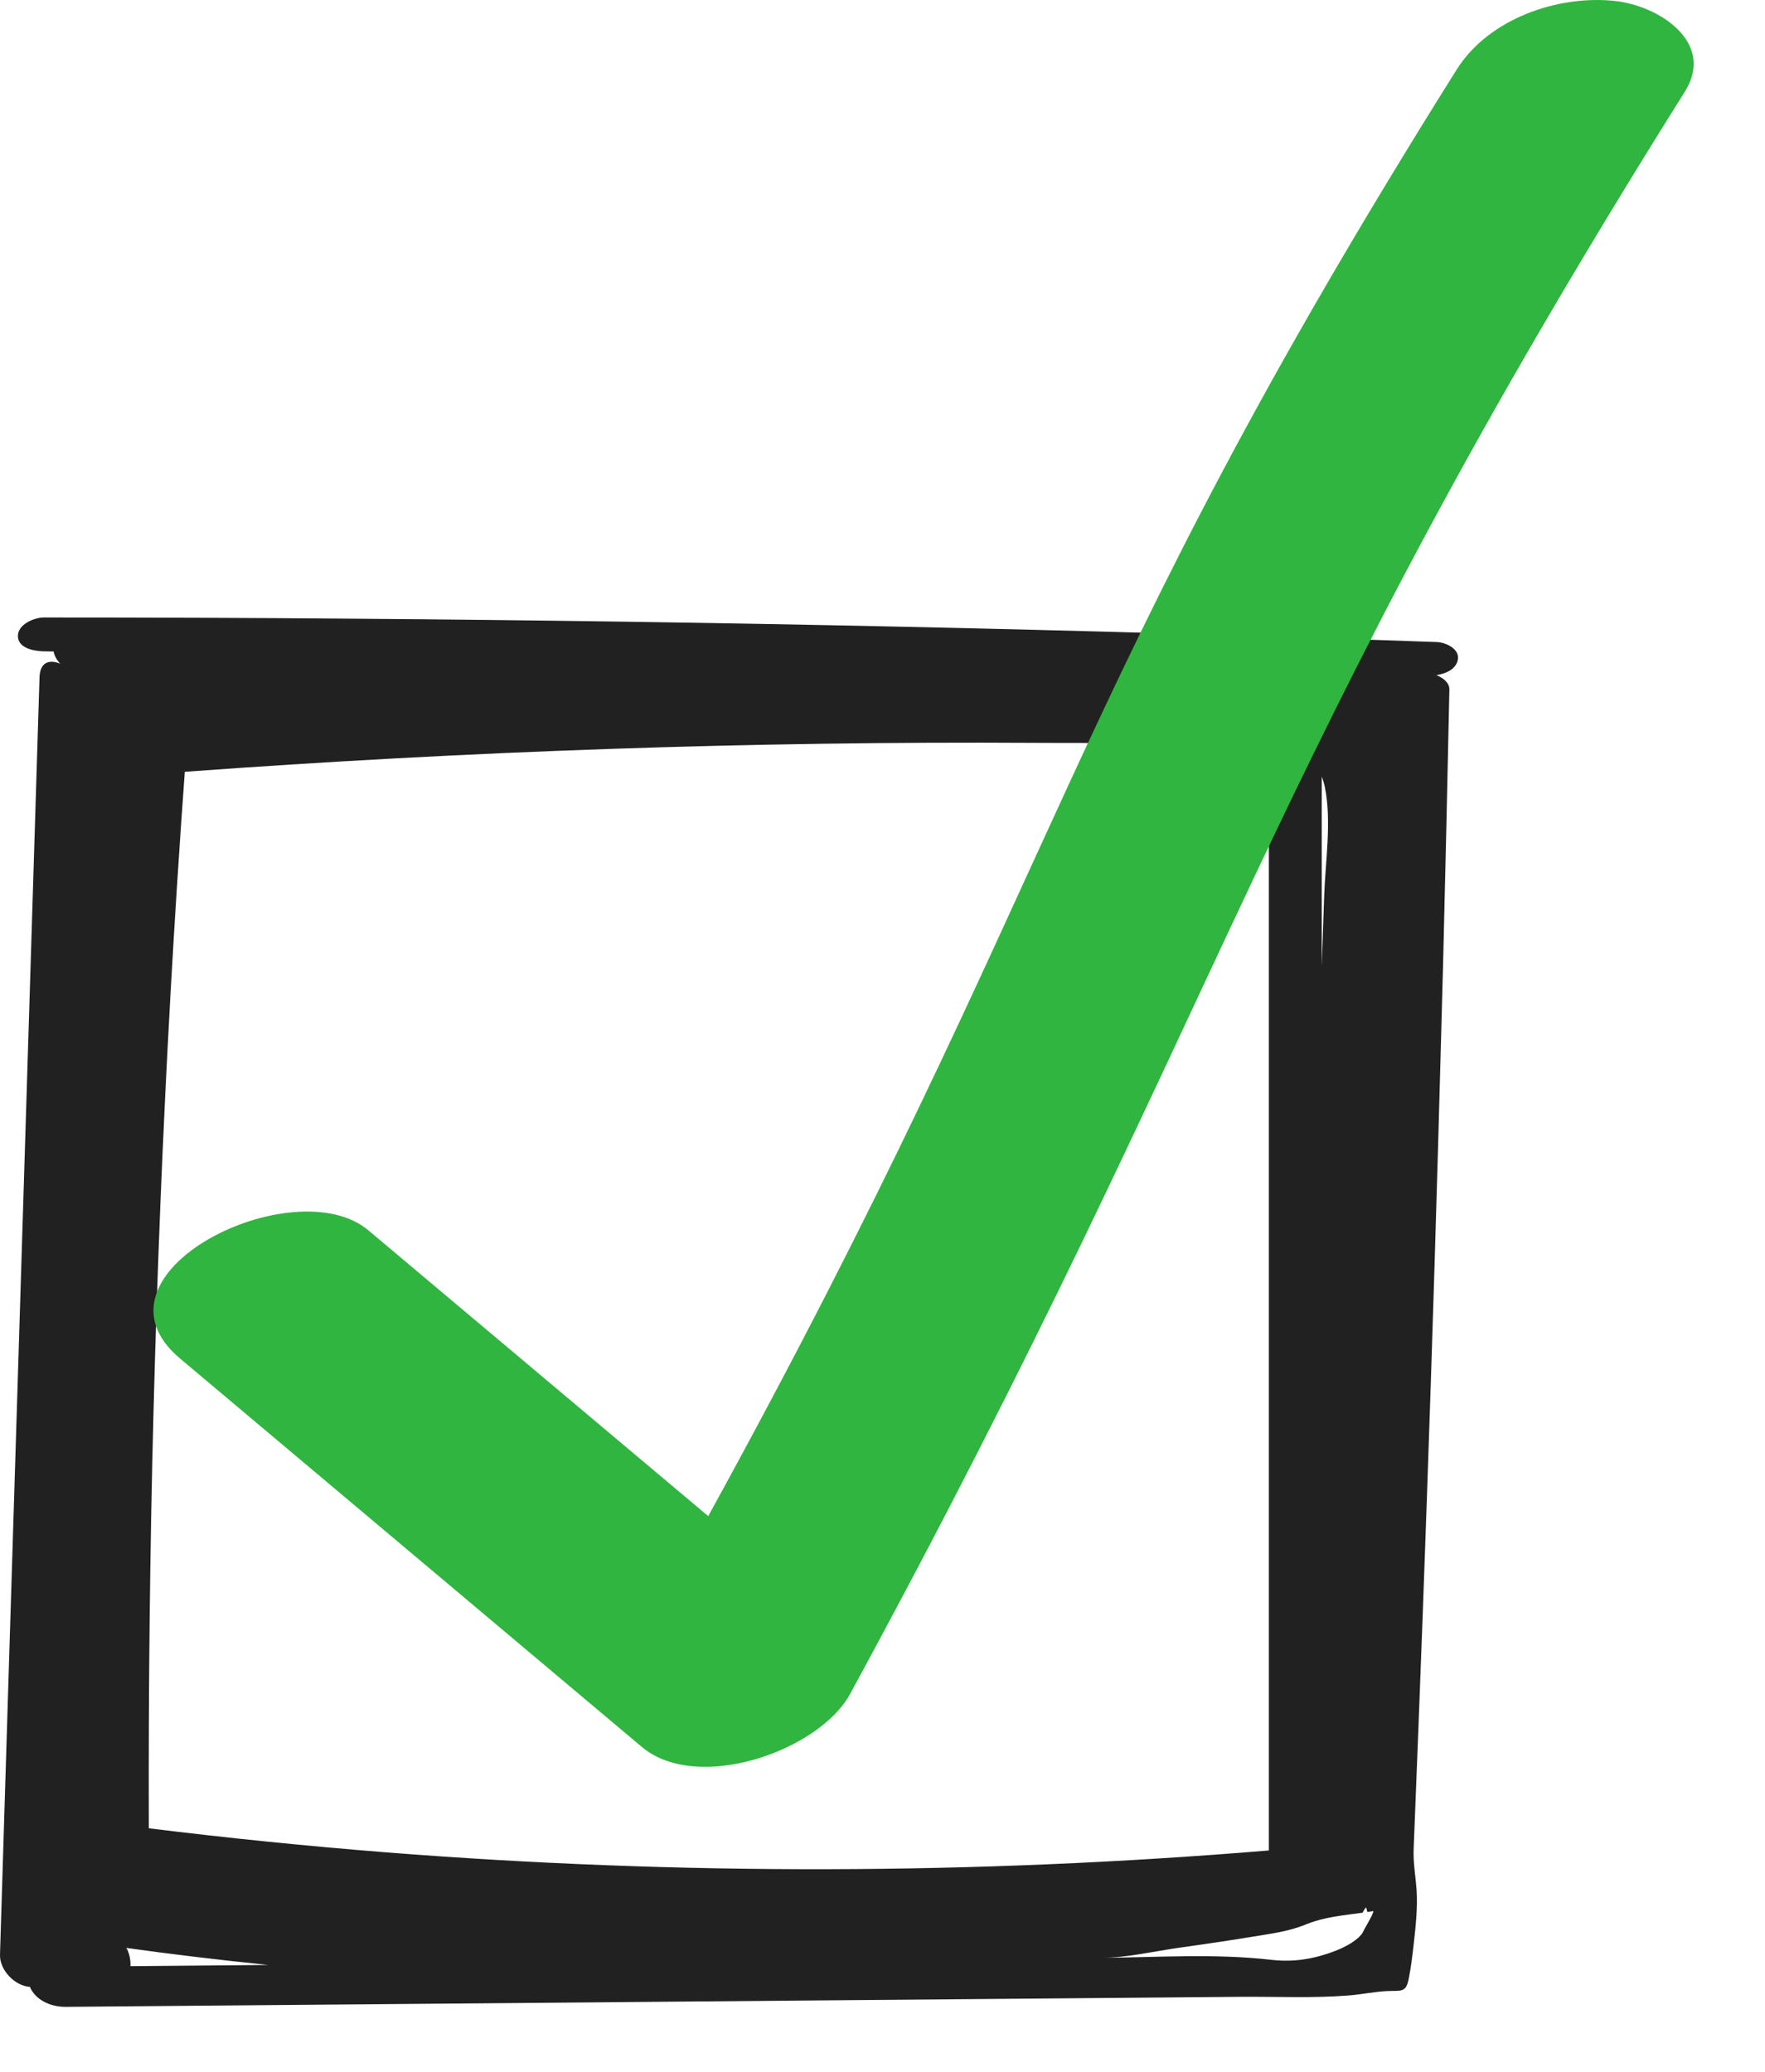
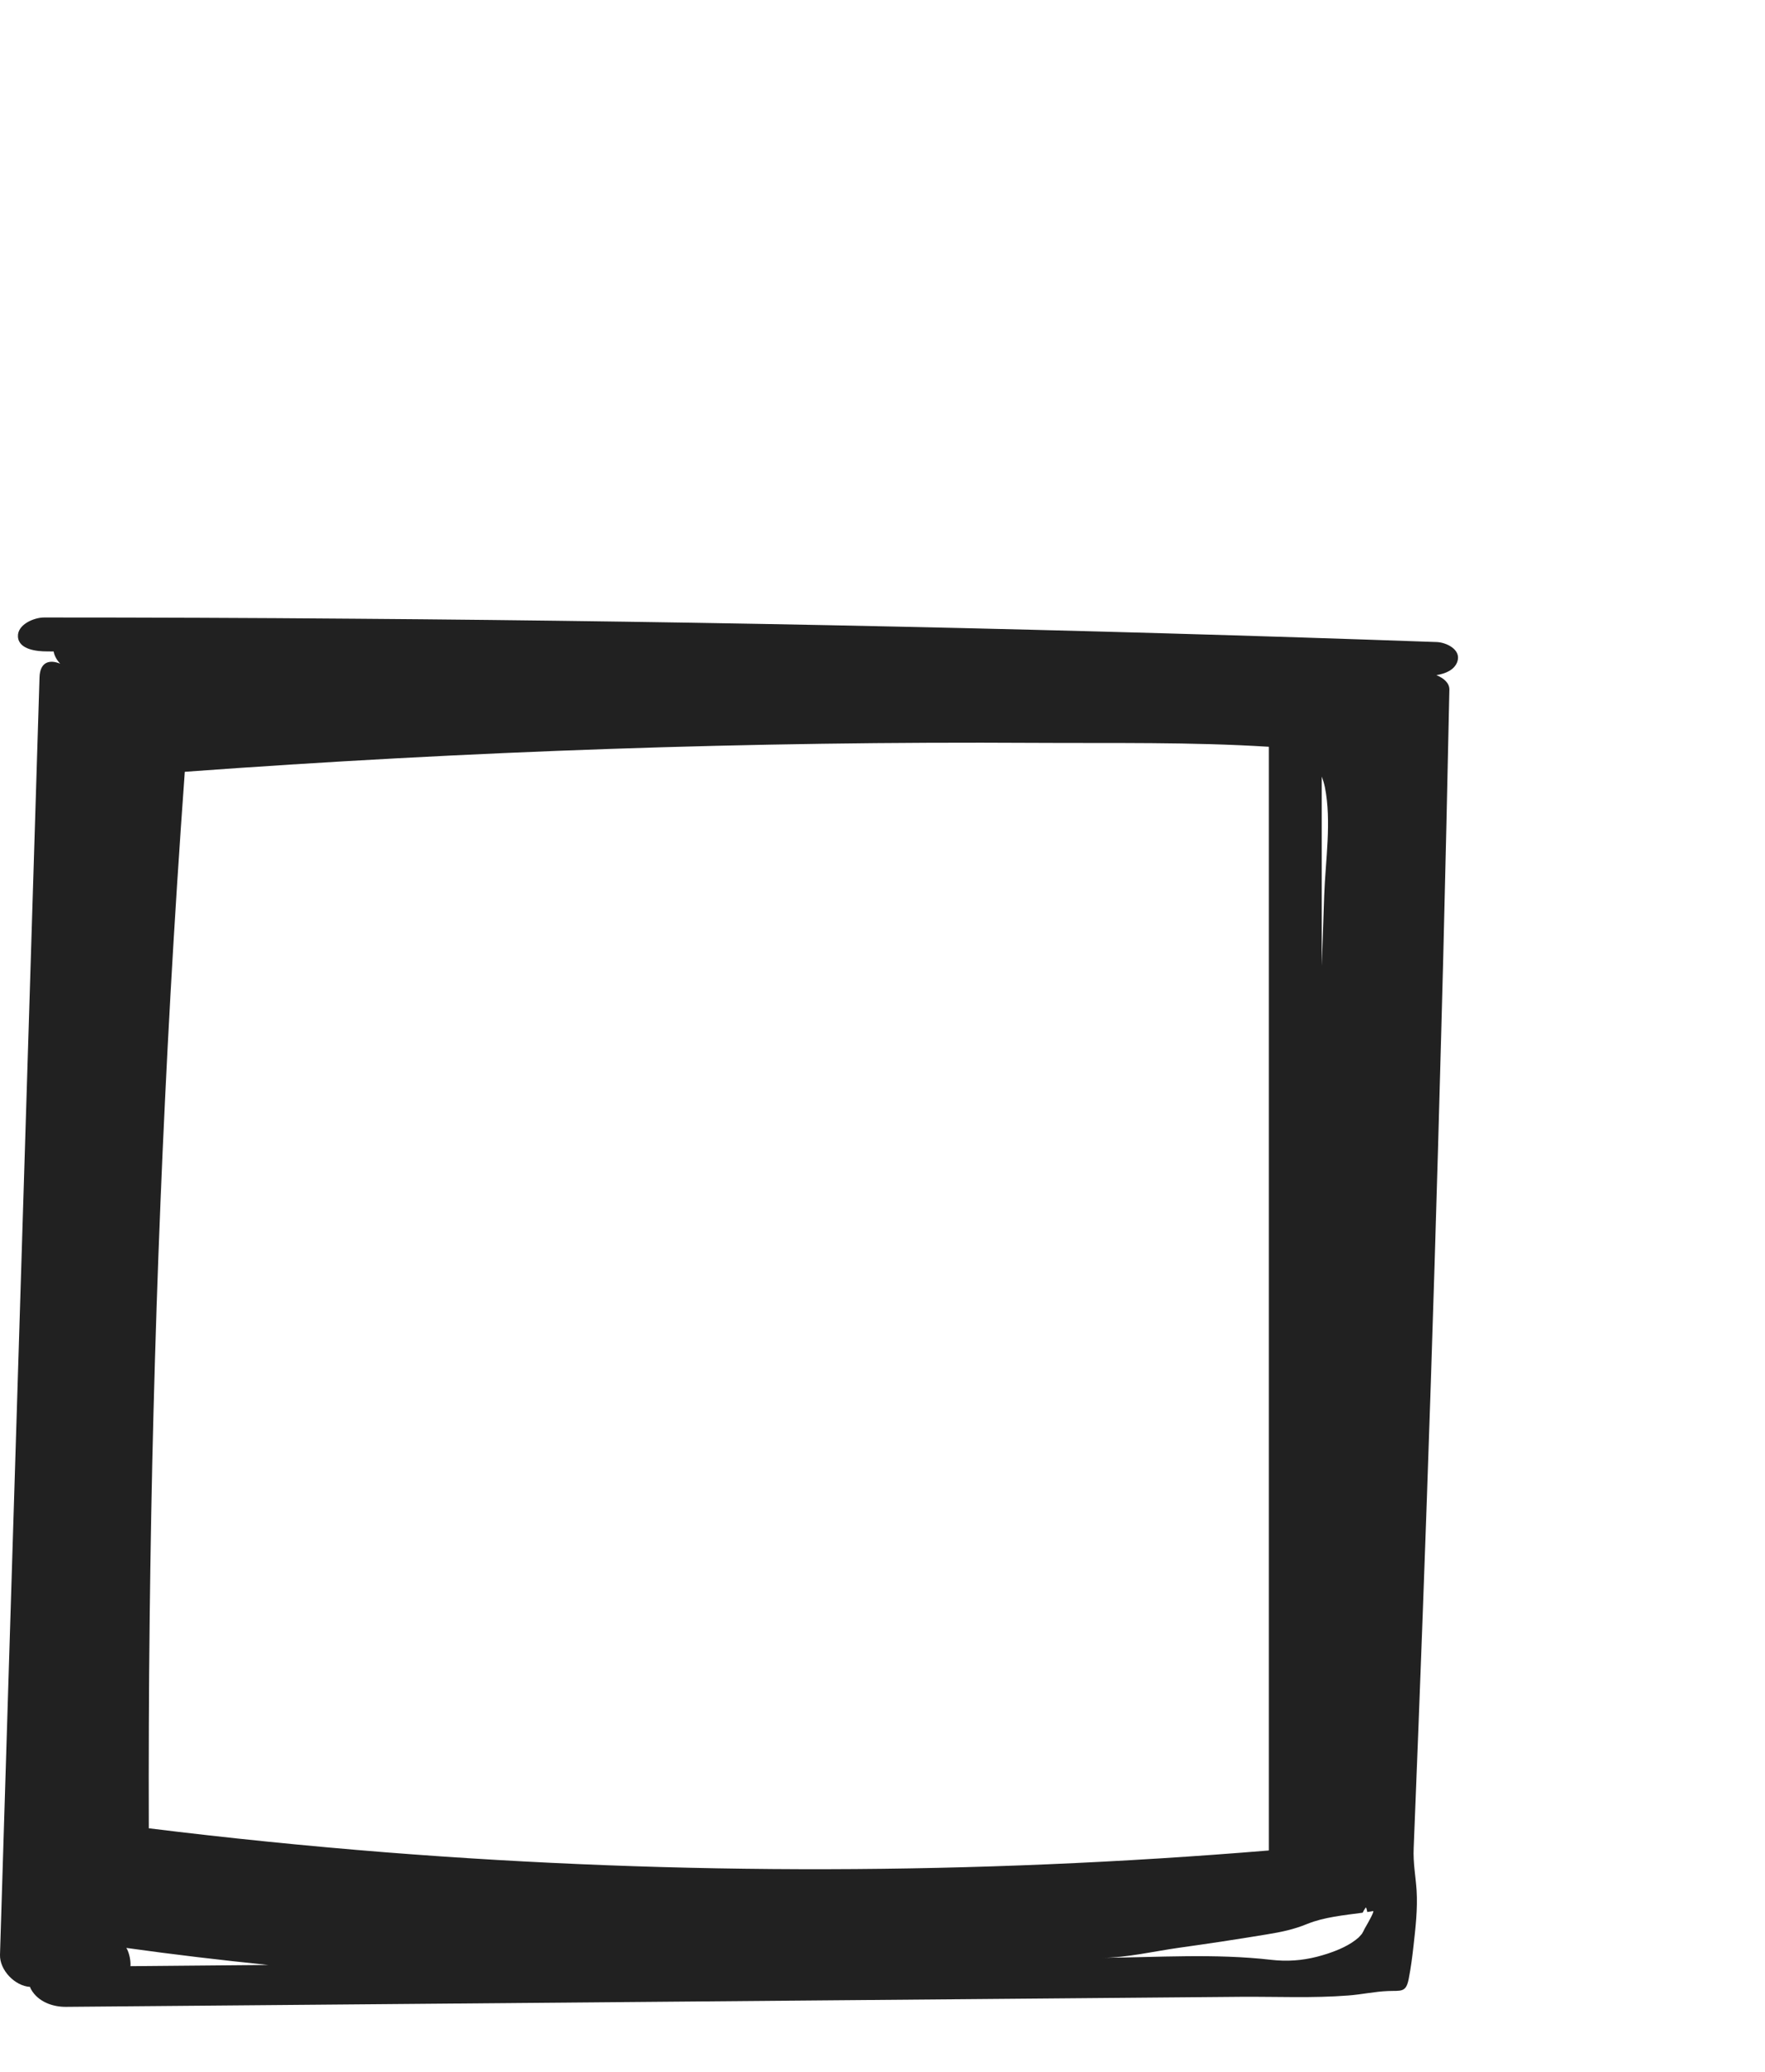
<svg xmlns="http://www.w3.org/2000/svg" width="23" height="27" viewBox="0 0 23 27" fill="none">
  <path fill-rule="evenodd" clip-rule="evenodd" d="M17.783 25.134C17.772 25.157 17.761 25.181 17.747 25.202C17.745 25.205 17.733 25.219 17.715 25.238V25.237C17.712 25.241 17.708 25.247 17.706 25.248C17.587 25.352 17.441 25.413 17.293 25.462C17.249 25.476 17.205 25.489 17.162 25.5C16.964 25.55 16.773 25.564 16.563 25.54C15.836 25.456 15.091 25.508 14.36 25.514C14.689 25.512 15.037 25.429 15.363 25.383C15.744 25.33 16.126 25.272 16.507 25.209C16.708 25.176 16.856 25.145 17.036 25.072C17.255 24.983 17.515 24.959 17.757 24.926C17.768 24.904 17.78 24.882 17.795 24.862C17.797 24.86 17.799 24.859 17.8 24.857C17.809 24.875 17.814 24.895 17.817 24.917C17.843 24.913 17.868 24.91 17.893 24.905C17.913 24.902 17.843 25.032 17.783 25.134ZM1.7 25.623C1.705 25.545 1.683 25.457 1.659 25.407C1.655 25.399 1.65 25.392 1.646 25.385C2.261 25.471 2.877 25.544 3.495 25.607C2.896 25.612 2.298 25.617 1.7 25.623ZM2.221 12.97C2.275 11.999 2.338 11.028 2.408 10.058C6.093 9.788 9.788 9.659 13.482 9.681C14.496 9.687 15.523 9.668 16.535 9.732V24.115C12.707 24.432 8.854 24.441 5.024 24.139C3.994 24.057 2.965 23.953 1.939 23.826C1.928 20.206 2.02 16.585 2.221 12.97ZM17.224 10.12C17.24 10.162 17.254 10.207 17.265 10.259C17.354 10.706 17.272 11.214 17.256 11.666C17.245 11.973 17.235 12.28 17.224 12.588V10.12ZM18.721 8.367C14.019 8.2 9.315 8.098 4.61 8.063C3.265 8.052 1.919 8.047 0.574 8.047C0.443 8.047 0.224 8.139 0.234 8.297C0.244 8.468 0.487 8.489 0.609 8.489C0.639 8.489 0.669 8.49 0.699 8.49C0.708 8.545 0.74 8.601 0.784 8.649C0.65 8.593 0.521 8.622 0.515 8.827L0.113 21.81C0.076 23.031 0.038 24.253 0 25.474C-0.006 25.673 0.193 25.881 0.391 25.893C0.395 25.904 0.399 25.916 0.406 25.927C0.497 26.086 0.685 26.155 0.86 26.153C5.31 26.115 9.761 26.077 14.211 26.039C14.868 26.034 15.525 26.028 16.181 26.022C16.642 26.019 17.11 26.041 17.57 26.005C17.743 25.992 17.912 25.954 18.086 25.947C18.257 25.94 18.322 25.971 18.357 25.789C18.385 25.646 18.404 25.501 18.42 25.356C18.446 25.122 18.475 24.873 18.46 24.637C18.447 24.445 18.413 24.279 18.422 24.081C18.442 23.575 18.462 23.069 18.482 22.563C18.521 21.551 18.559 20.539 18.594 19.527C18.665 17.503 18.727 15.478 18.781 13.454C18.79 13.13 18.798 12.806 18.807 12.482C18.836 11.317 18.863 10.153 18.887 8.988C18.889 8.903 18.817 8.839 18.718 8.798C18.836 8.78 18.956 8.73 18.992 8.619C19.042 8.464 18.846 8.371 18.721 8.367Z" fill="#212121" />
-   <path fill-rule="evenodd" clip-rule="evenodd" d="M21.04 0.012C20.283 -0.067 19.392 0.253 18.982 0.907C13.843 9.098 13.883 11.292 9.229 19.758C7.753 18.517 6.277 17.275 4.801 16.034C3.836 15.222 1.028 16.595 2.345 17.703C4.352 19.391 6.357 21.078 8.364 22.766C9.087 23.374 10.674 22.818 11.078 22.075C16.062 12.909 16.404 10.042 21.955 1.195C22.36 0.551 21.614 0.071 21.04 0.012Z" fill="#30B540" />
</svg>